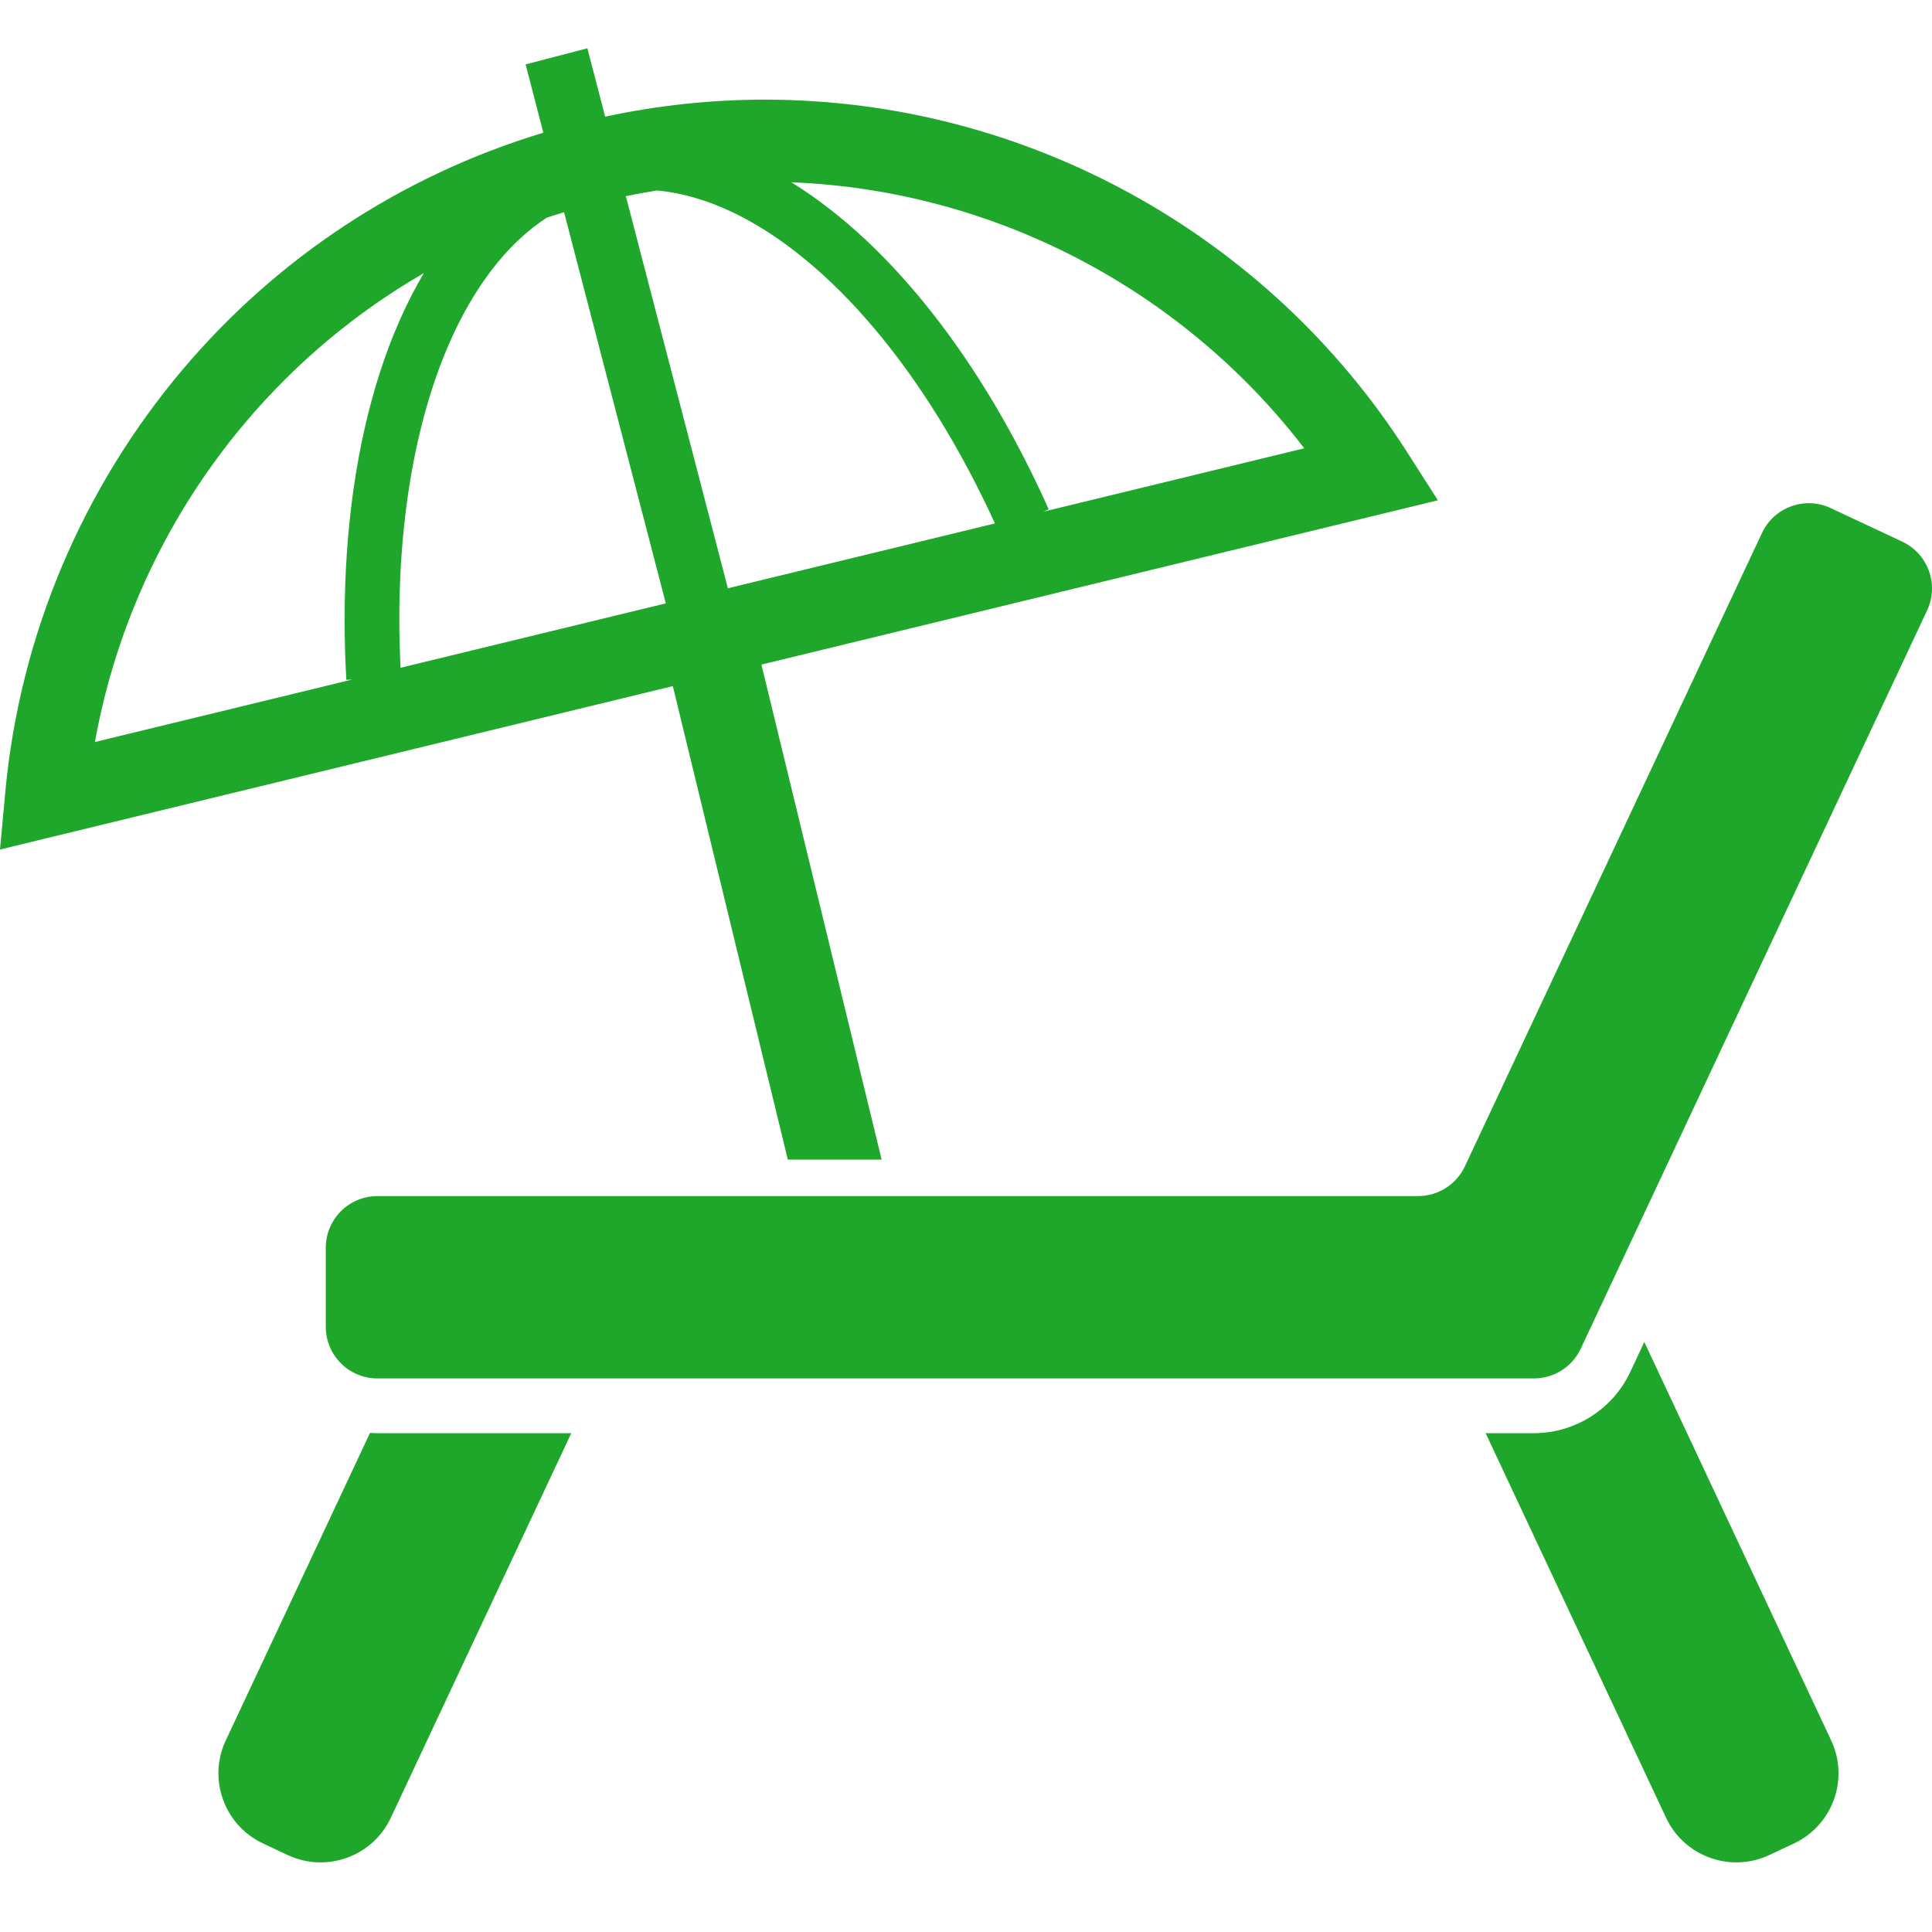
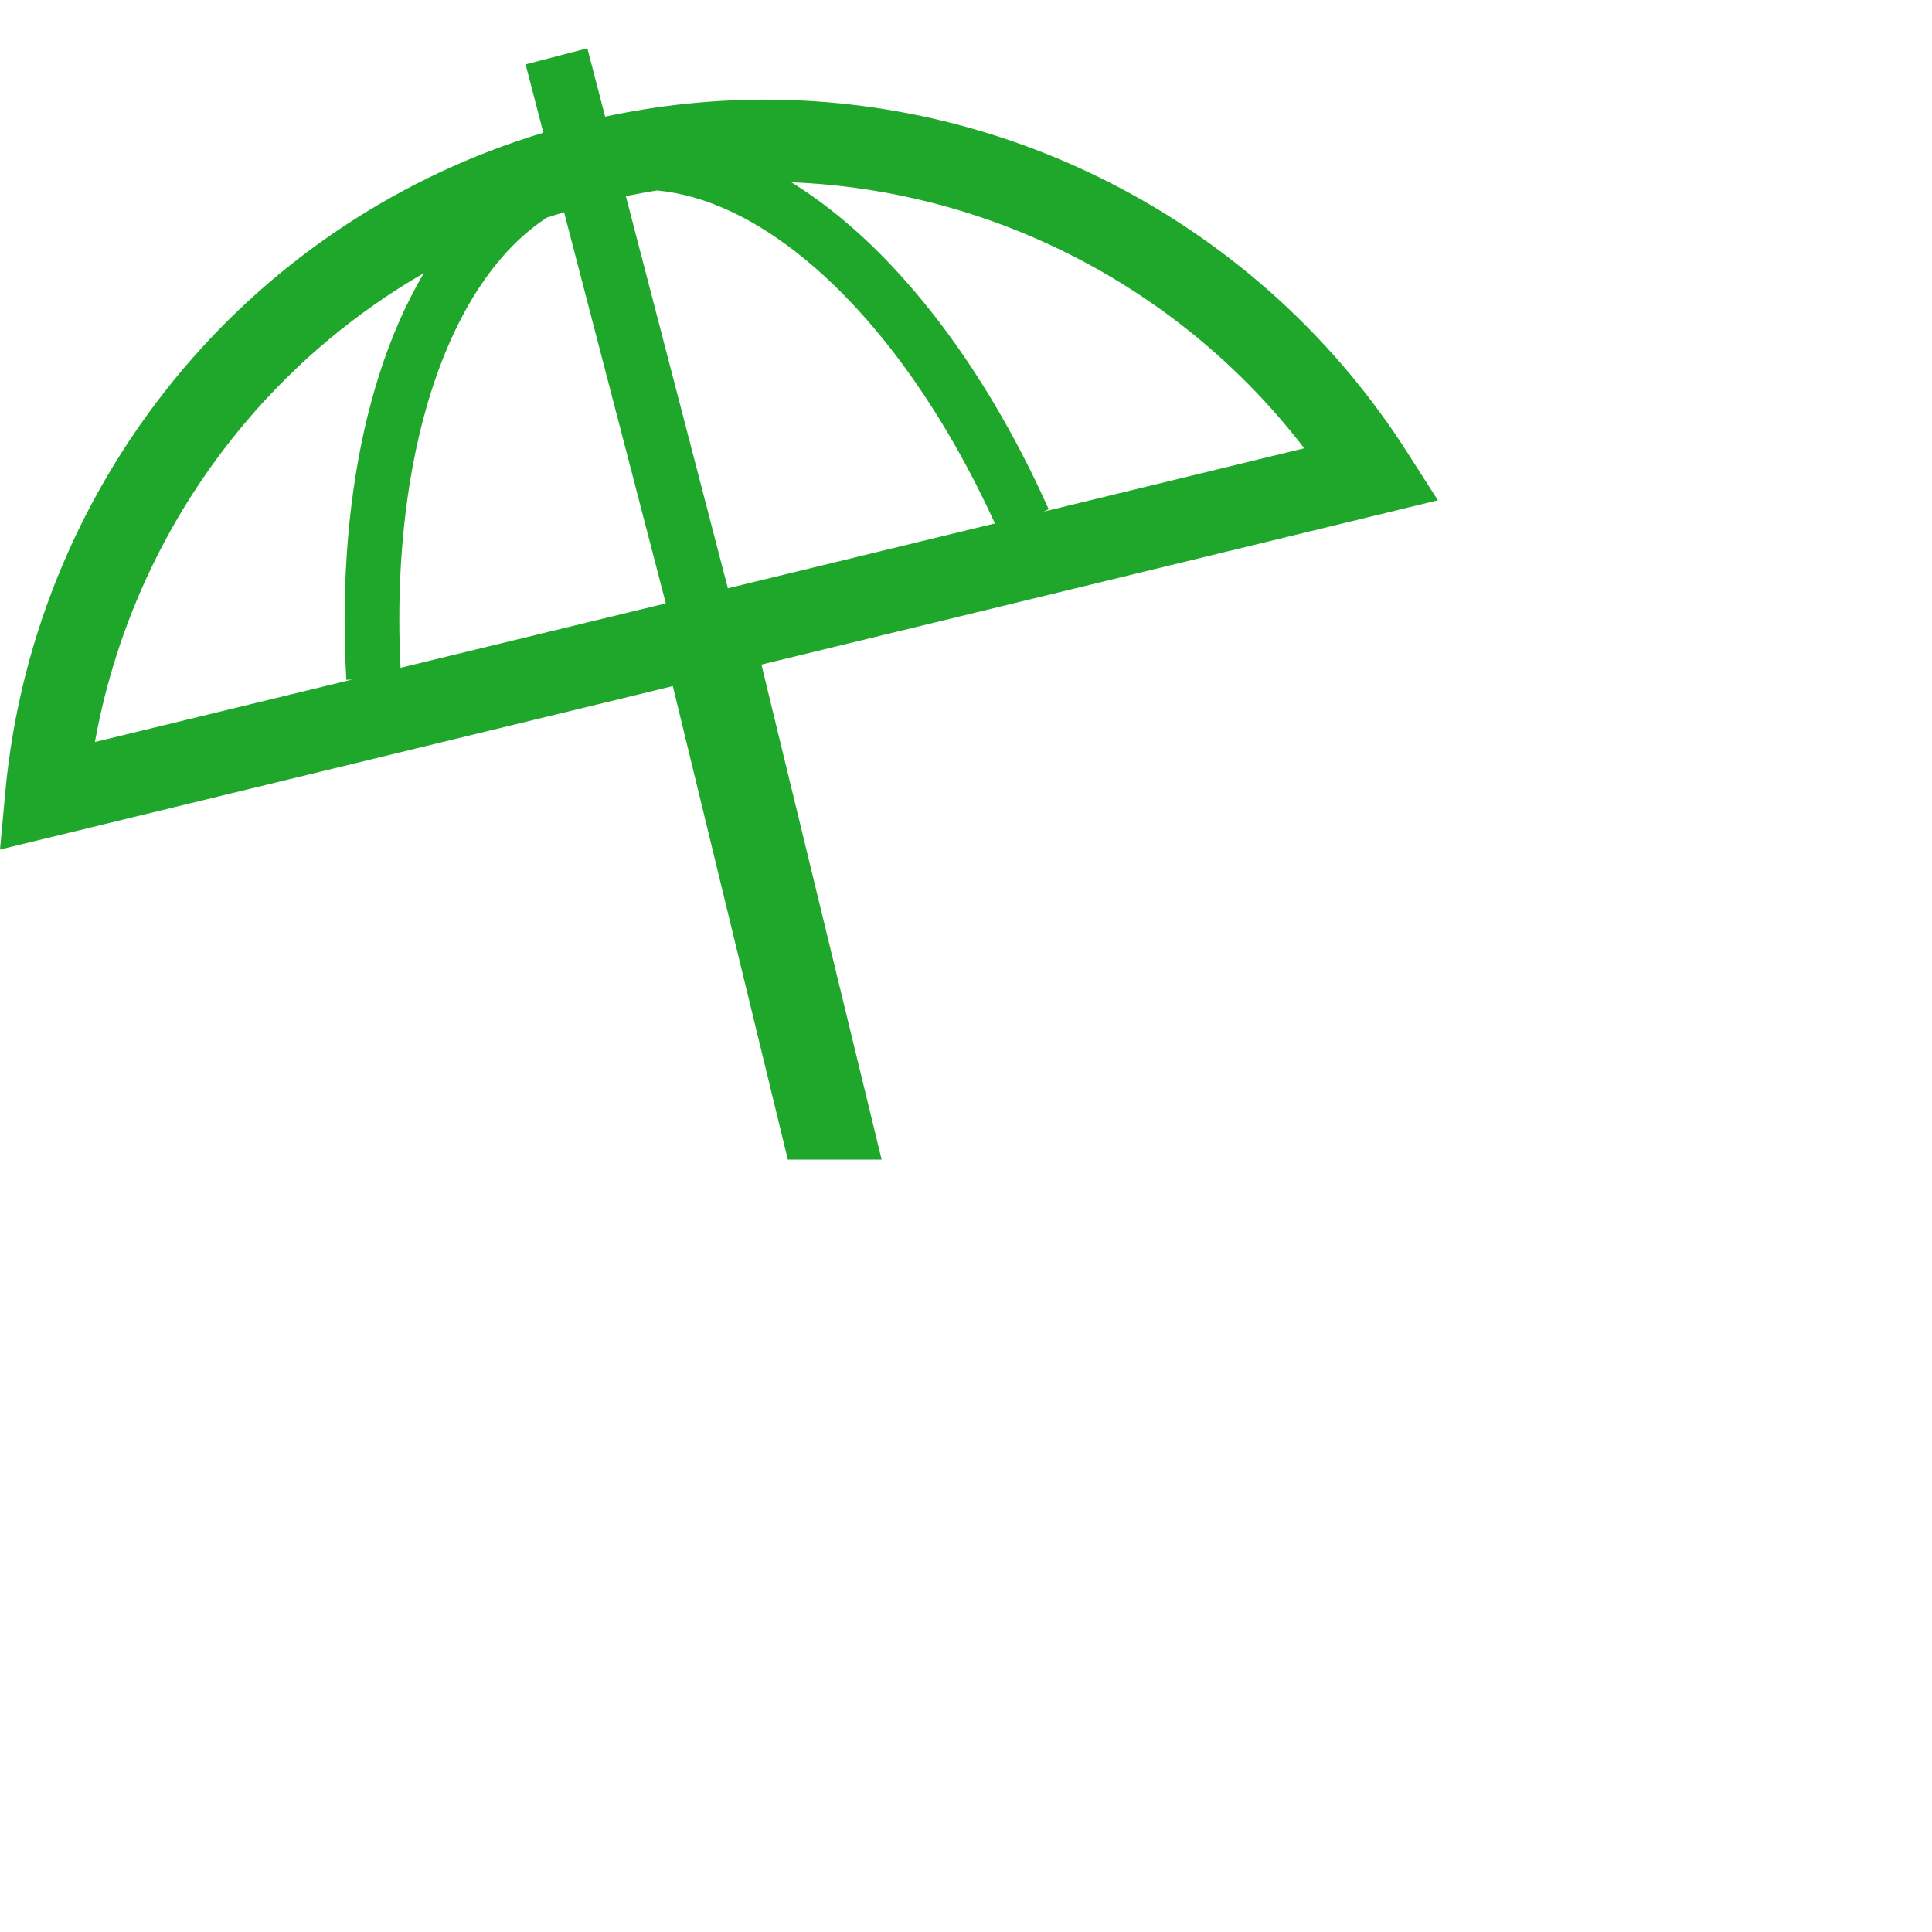
<svg xmlns="http://www.w3.org/2000/svg" width="80px" height="80px" viewBox="0 0 80 80" version="1.1">
  <title>icon-rn--8</title>
  <g id="Page-1" stroke="none" stroke-width="1" fill="none" fill-rule="evenodd">
    <g id="バカンスの無料イラスト1" transform="translate(0, 2)" fill="#1FA72C" fill-rule="nonzero">
-       <path d="M15.322,57.332 L9.35,70.064 C8.595,71.67 9.286,73.58 10.893,74.334 L11.913,74.814 C13.518,75.565 15.433,74.874 16.183,73.27 L23.655,57.345 L15.628,57.345 C15.527,57.345 15.424,57.341 15.322,57.332 Z" id="Path" />
-       <path d="M68.087,53.569 L67.505,54.811 C66.785,56.352 65.217,57.345 63.519,57.345 L61.517,57.345 L68.989,73.27 C69.74,74.874 71.655,75.565 73.26,74.814 L74.282,74.334 C75.887,73.58 76.578,71.67 75.823,70.064 L68.087,53.569 Z" id="Path" />
-       <path d="M78.768,20.428 L75.808,19.04 C74.737,18.537 73.463,18.998 72.961,20.068 L60.657,46.297 C60.305,47.047 59.549,47.527 58.719,47.527 L15.63,47.527 C14.447,47.527 13.49,48.486 13.49,49.668 L13.49,52.939 C13.49,54.121 14.447,55.078 15.63,55.078 L63.518,55.078 C64.347,55.078 65.102,54.599 65.455,53.847 L79.797,23.276 C80.299,22.205 79.838,20.931 78.768,20.428 Z" id="Path" />
      <path d="M32.622,46.017 L36.507,46.017 L31.529,25.519 L59.54,18.716 L58.259,16.712 C52.506,7.706 42.477,2.128 31.672,2.126 C29.487,2.126 27.274,2.356 25.058,2.83 L24.322,0 L21.764,0.666 L22.499,3.494 C16.515,5.303 11.415,8.762 7.611,13.246 C3.45,18.148 0.82,24.273 0.218,30.808 L0,33.177 L27.86,26.41 L32.622,46.017 Z M54.006,16.563 L43.201,19.188 L43.424,19.088 C41.376,14.51 38.77,10.685 35.878,7.959 C34.875,7.016 33.836,6.209 32.77,5.548 C41.164,5.877 48.958,9.986 54.006,16.563 Z M27.208,5.886 C28.23,5.983 29.282,6.285 30.355,6.799 C32.336,7.746 34.365,9.408 36.254,11.661 C38.079,13.834 39.771,16.555 41.198,19.674 L30.14,22.359 L25.915,6.122 C26.347,6.032 26.778,5.955 27.208,5.886 Z M14.34,26.151 L14.584,26.138 L3.93,28.725 C4.817,23.802 7,19.215 10.203,15.444 C12.258,13.021 14.733,10.937 17.55,9.31 C16.813,10.557 16.198,11.96 15.708,13.496 C14.76,16.465 14.27,19.923 14.27,23.669 C14.27,24.482 14.293,25.312 14.34,26.151 Z M16.586,25.651 C16.554,24.981 16.535,24.318 16.535,23.669 C16.532,18.939 17.373,14.759 18.852,11.674 C19.591,10.13 20.485,8.863 21.492,7.919 C21.861,7.574 22.244,7.272 22.641,7.012 C22.878,6.934 23.117,6.86 23.357,6.786 L27.57,22.984 L16.586,25.651 Z" id="Shape" />
    </g>
  </g>
</svg>